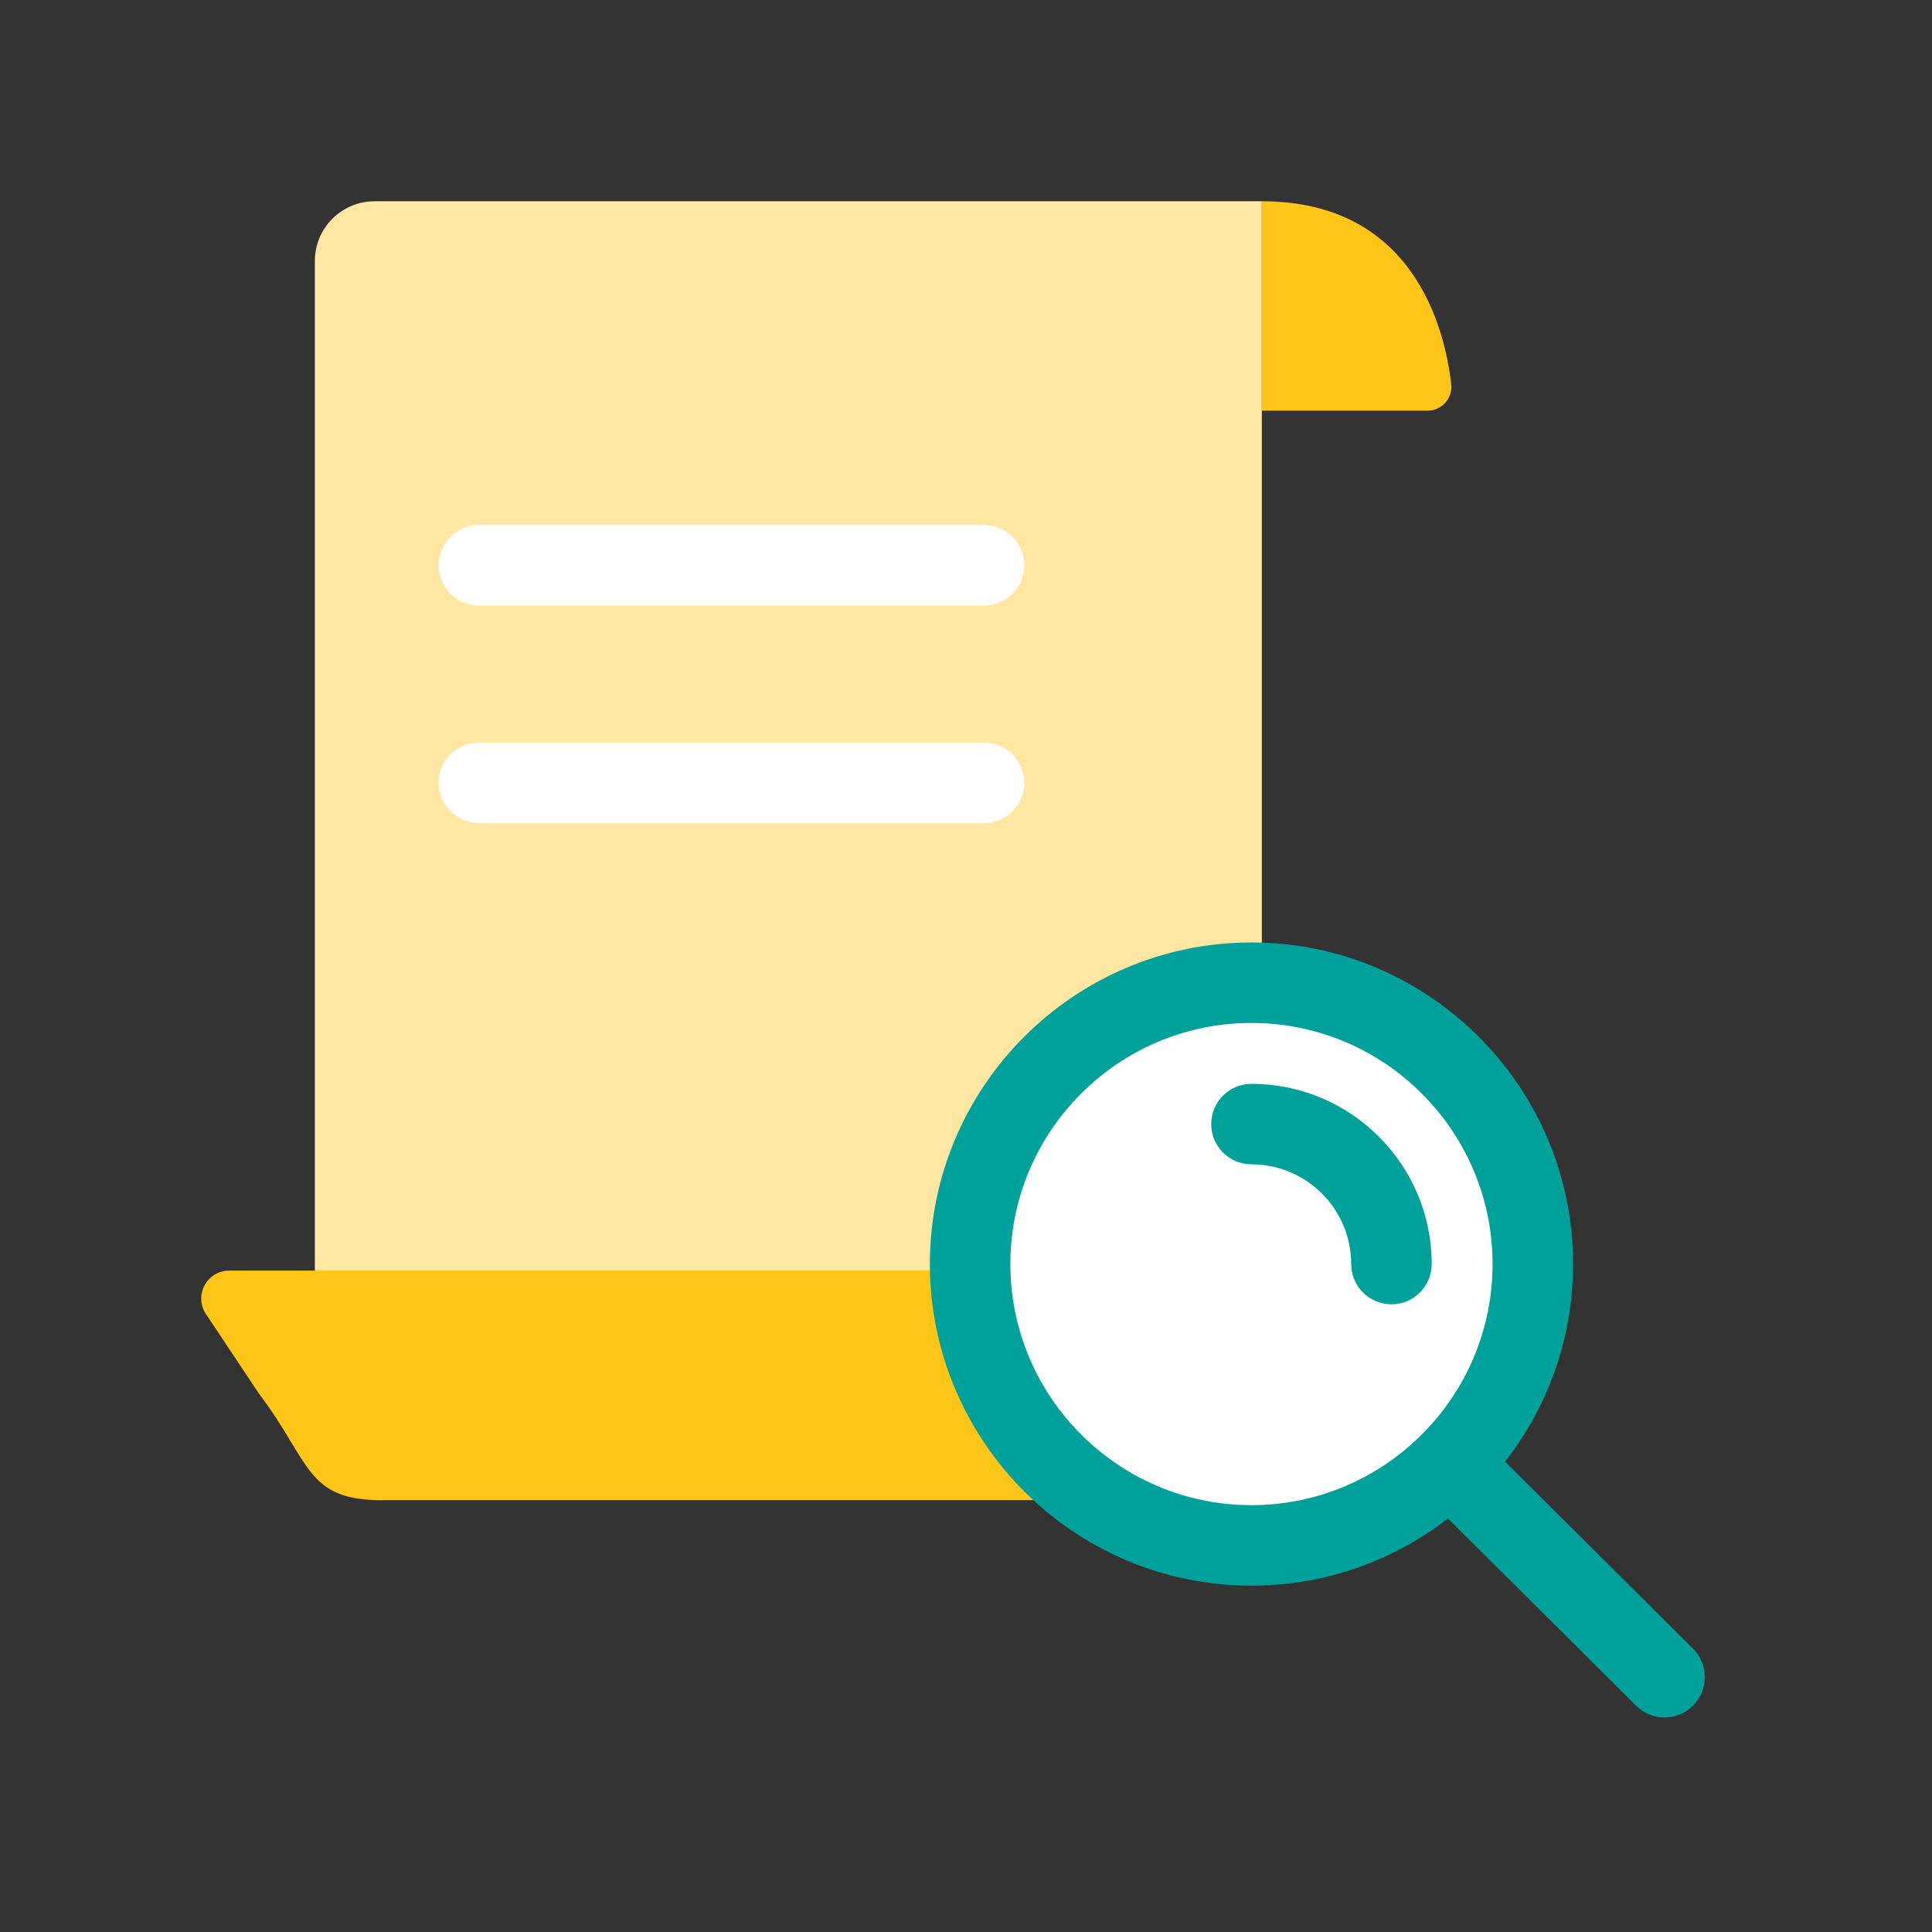
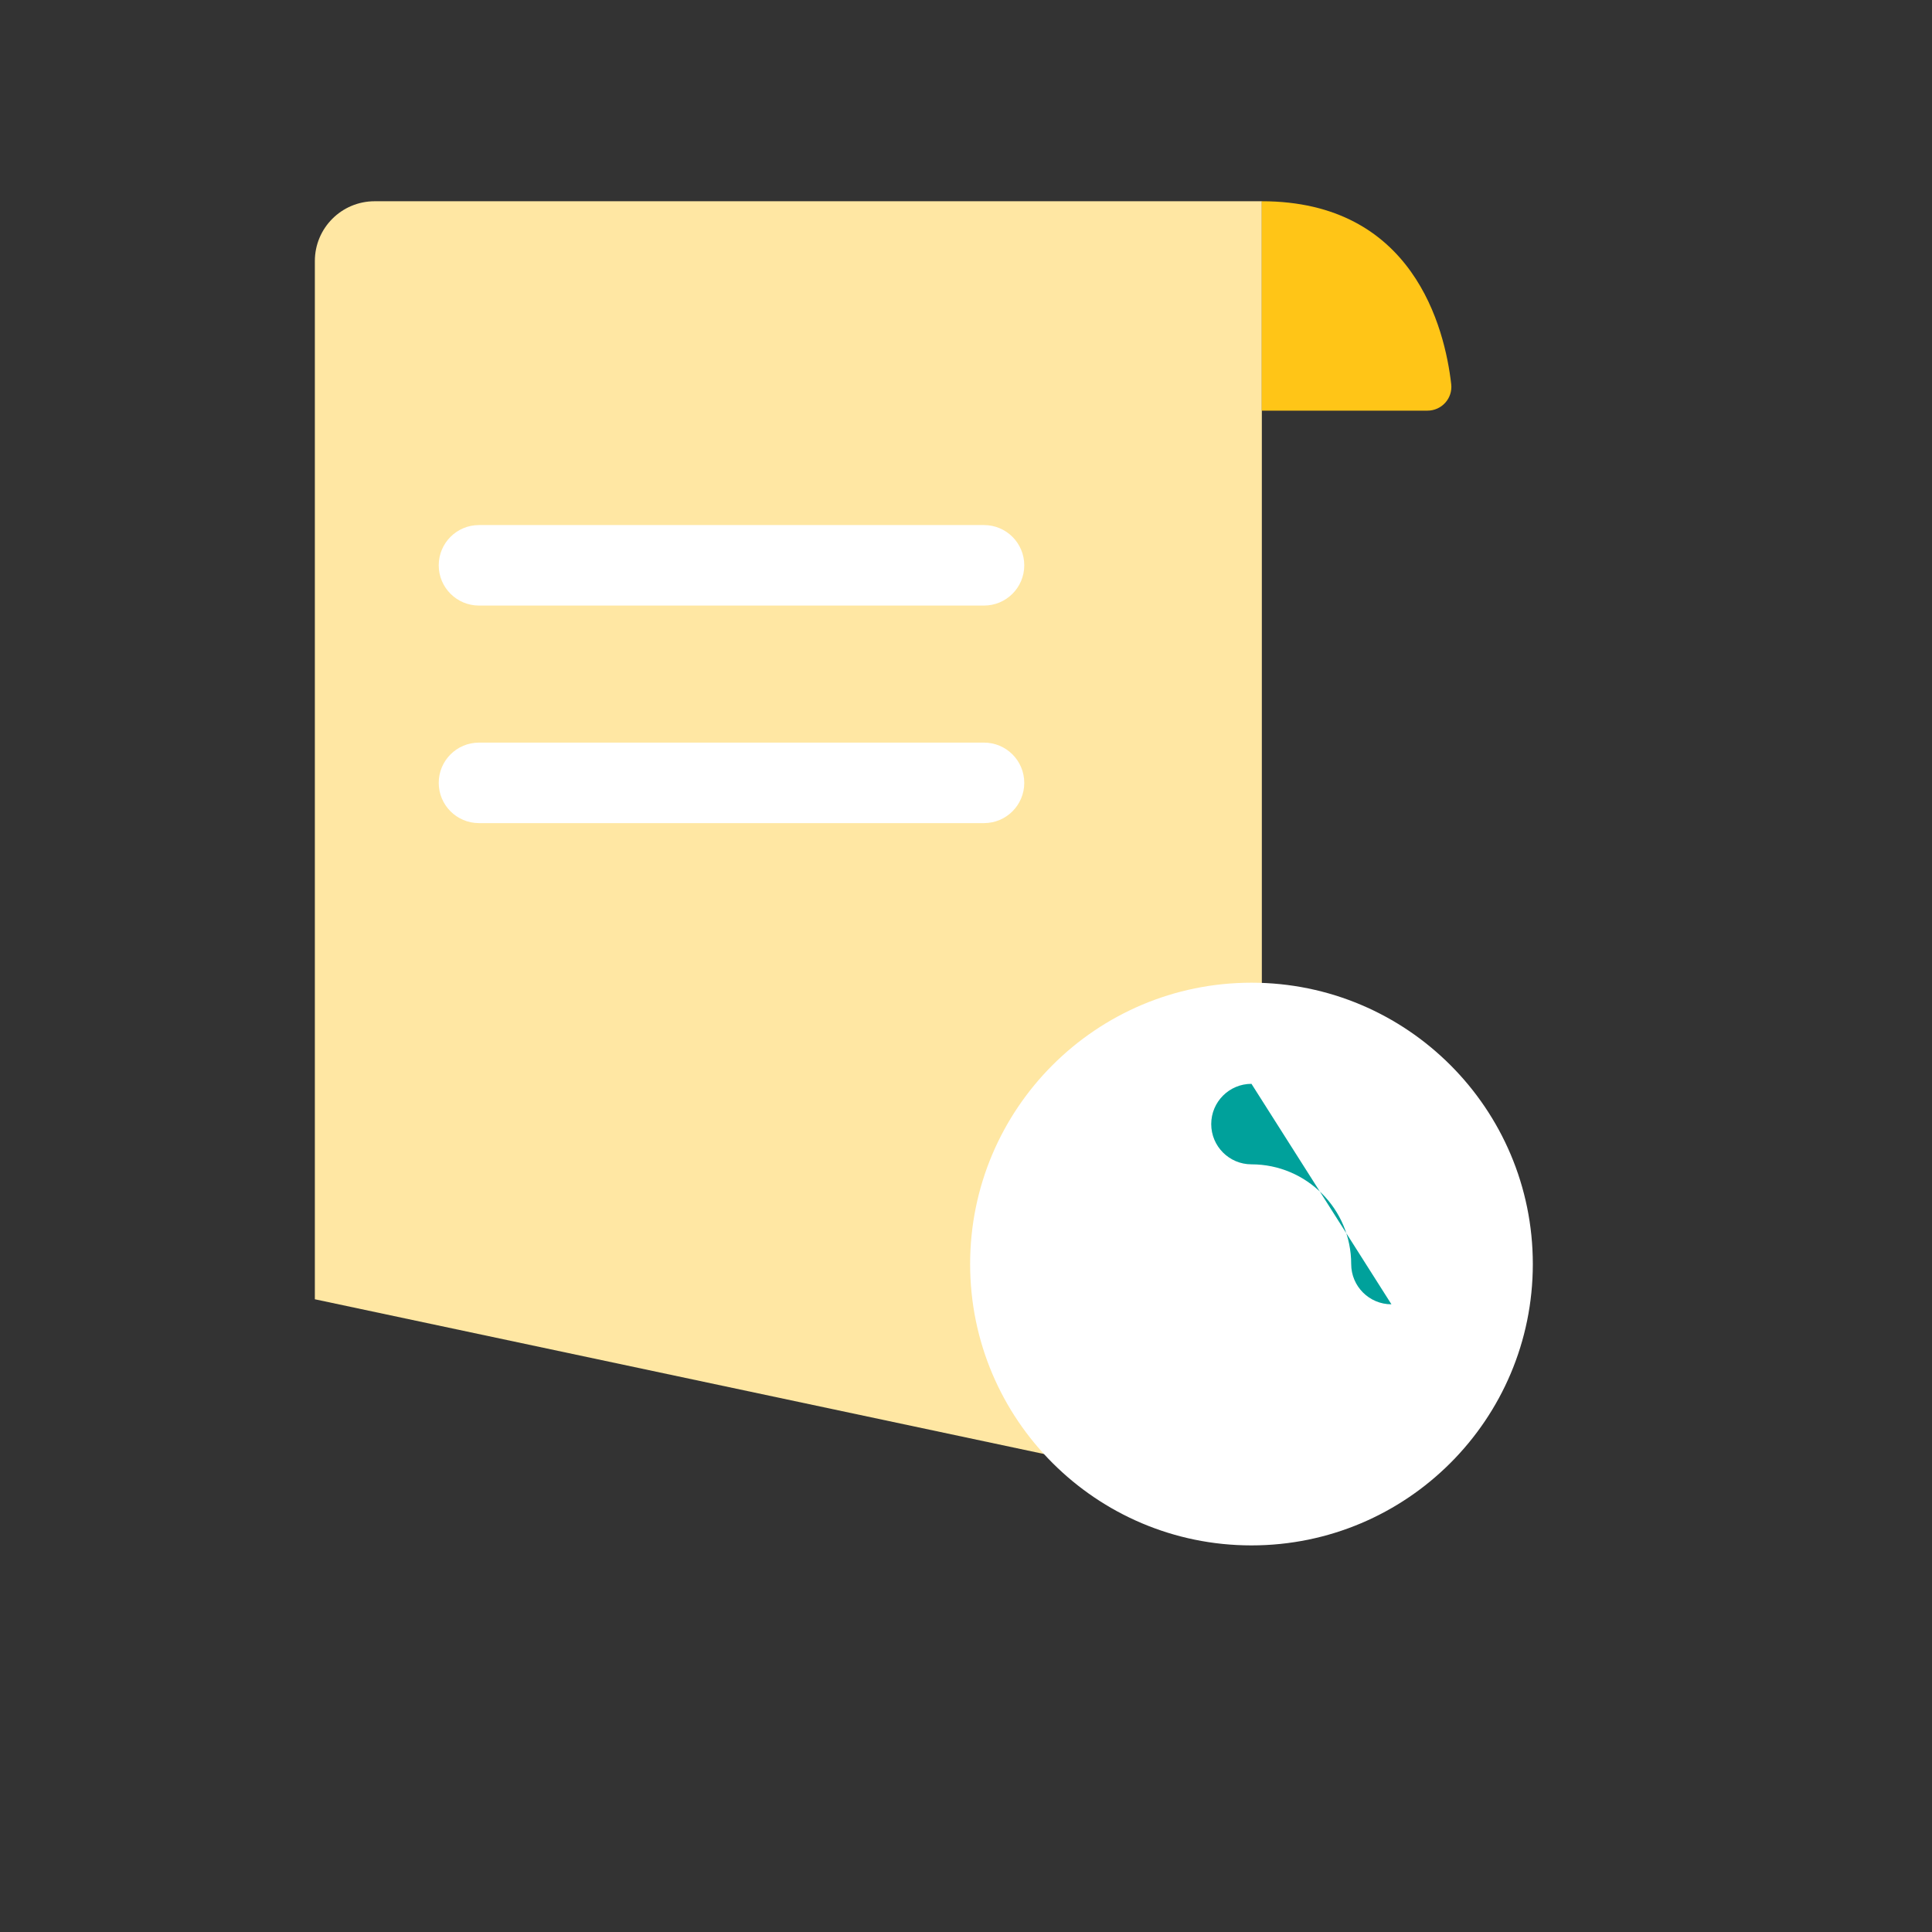
<svg xmlns="http://www.w3.org/2000/svg" id="_外框" viewBox="0 0 192 192">
  <rect x="0" y="0" width="192" height="192" fill="#333333" stroke="none" />
  <defs>
    <style>.cls-1{fill:none;}.cls-2{clip-path:url(#clippath);}.cls-3{fill:#fff;}.cls-4{fill:#ffe7a3;}.cls-5{fill:#ffc517;}.cls-6{fill:#00a19b;}</style>
    <clipPath id="clippath">
      <rect class="cls-1" x="0" y="0" width="192" height="192" />
    </clipPath>
  </defs>
  <g class="cls-2">
    <g>
      <g>
        <path class="cls-4" d="M31.29,129.12V25.94c0-3.28,2.66-5.94,5.94-5.94H125.4V149.09" />
-         <path class="cls-5" d="M38.01,149.09c-7.65,0-7.06-3.7-12.3-10.63l-5.24-7.87c-1.23-1.85,.09-4.32,2.31-4.32H107.13c2.39,0,4.61,1.22,5.89,3.24l12.38,19.57H38.01" />
        <path class="cls-5" d="M125.4,40.81h16.46c1.41,0,2.52-1.22,2.36-2.63-.64-5.59-3.77-18.18-18.83-18.18v20.81Z" />
        <path class="cls-3" d="M97.79,60.18H47.6c-2.21,0-4-1.79-4-4s1.79-4,4-4h50.19c2.21,0,4,1.79,4,4s-1.79,4-4,4Z" />
        <path class="cls-3" d="M97.79,81.8H47.6c-2.21,0-4-1.79-4-4s1.79-4,4-4h50.19c2.21,0,4,1.79,4,4s-1.79,4-4,4Z" />
      </g>
      <g>
        <g>
          <circle class="cls-3" cx="124.37" cy="125.62" r="27.96" />
-           <path class="cls-6" d="M138.28,129.62c-2.21,0-4-1.79-4-4,0-5.46-4.44-9.91-9.91-9.91-2.21,0-4-1.79-4-4s1.79-4,4-4c9.88,0,17.91,8.03,17.91,17.91,0,2.21-1.79,4-4,4Z" />
-           <path class="cls-6" d="M165.41,170.68c-1.02,0-2.04-.39-2.82-1.17l-20.76-20.66c-1.57-1.56-1.57-4.09-.01-5.66,1.56-1.56,4.09-1.57,5.66-.01l20.76,20.66c1.57,1.56,1.57,4.09,.01,5.66-.78,.79-1.81,1.18-2.83,1.18Z" />
+           <path class="cls-6" d="M138.28,129.62c-2.21,0-4-1.79-4-4,0-5.46-4.44-9.91-9.91-9.91-2.21,0-4-1.79-4-4s1.79-4,4-4Z" />
        </g>
-         <path class="cls-6" d="M124.37,157.58c-17.62,0-31.96-14.34-31.96-31.96s14.34-31.96,31.96-31.96,31.96,14.34,31.96,31.96-14.34,31.96-31.96,31.96Zm0-55.92c-13.21,0-23.96,10.75-23.96,23.96s10.75,23.96,23.96,23.96,23.96-10.75,23.96-23.96-10.75-23.96-23.96-23.96Z" />
      </g>
    </g>
  </g>
</svg>